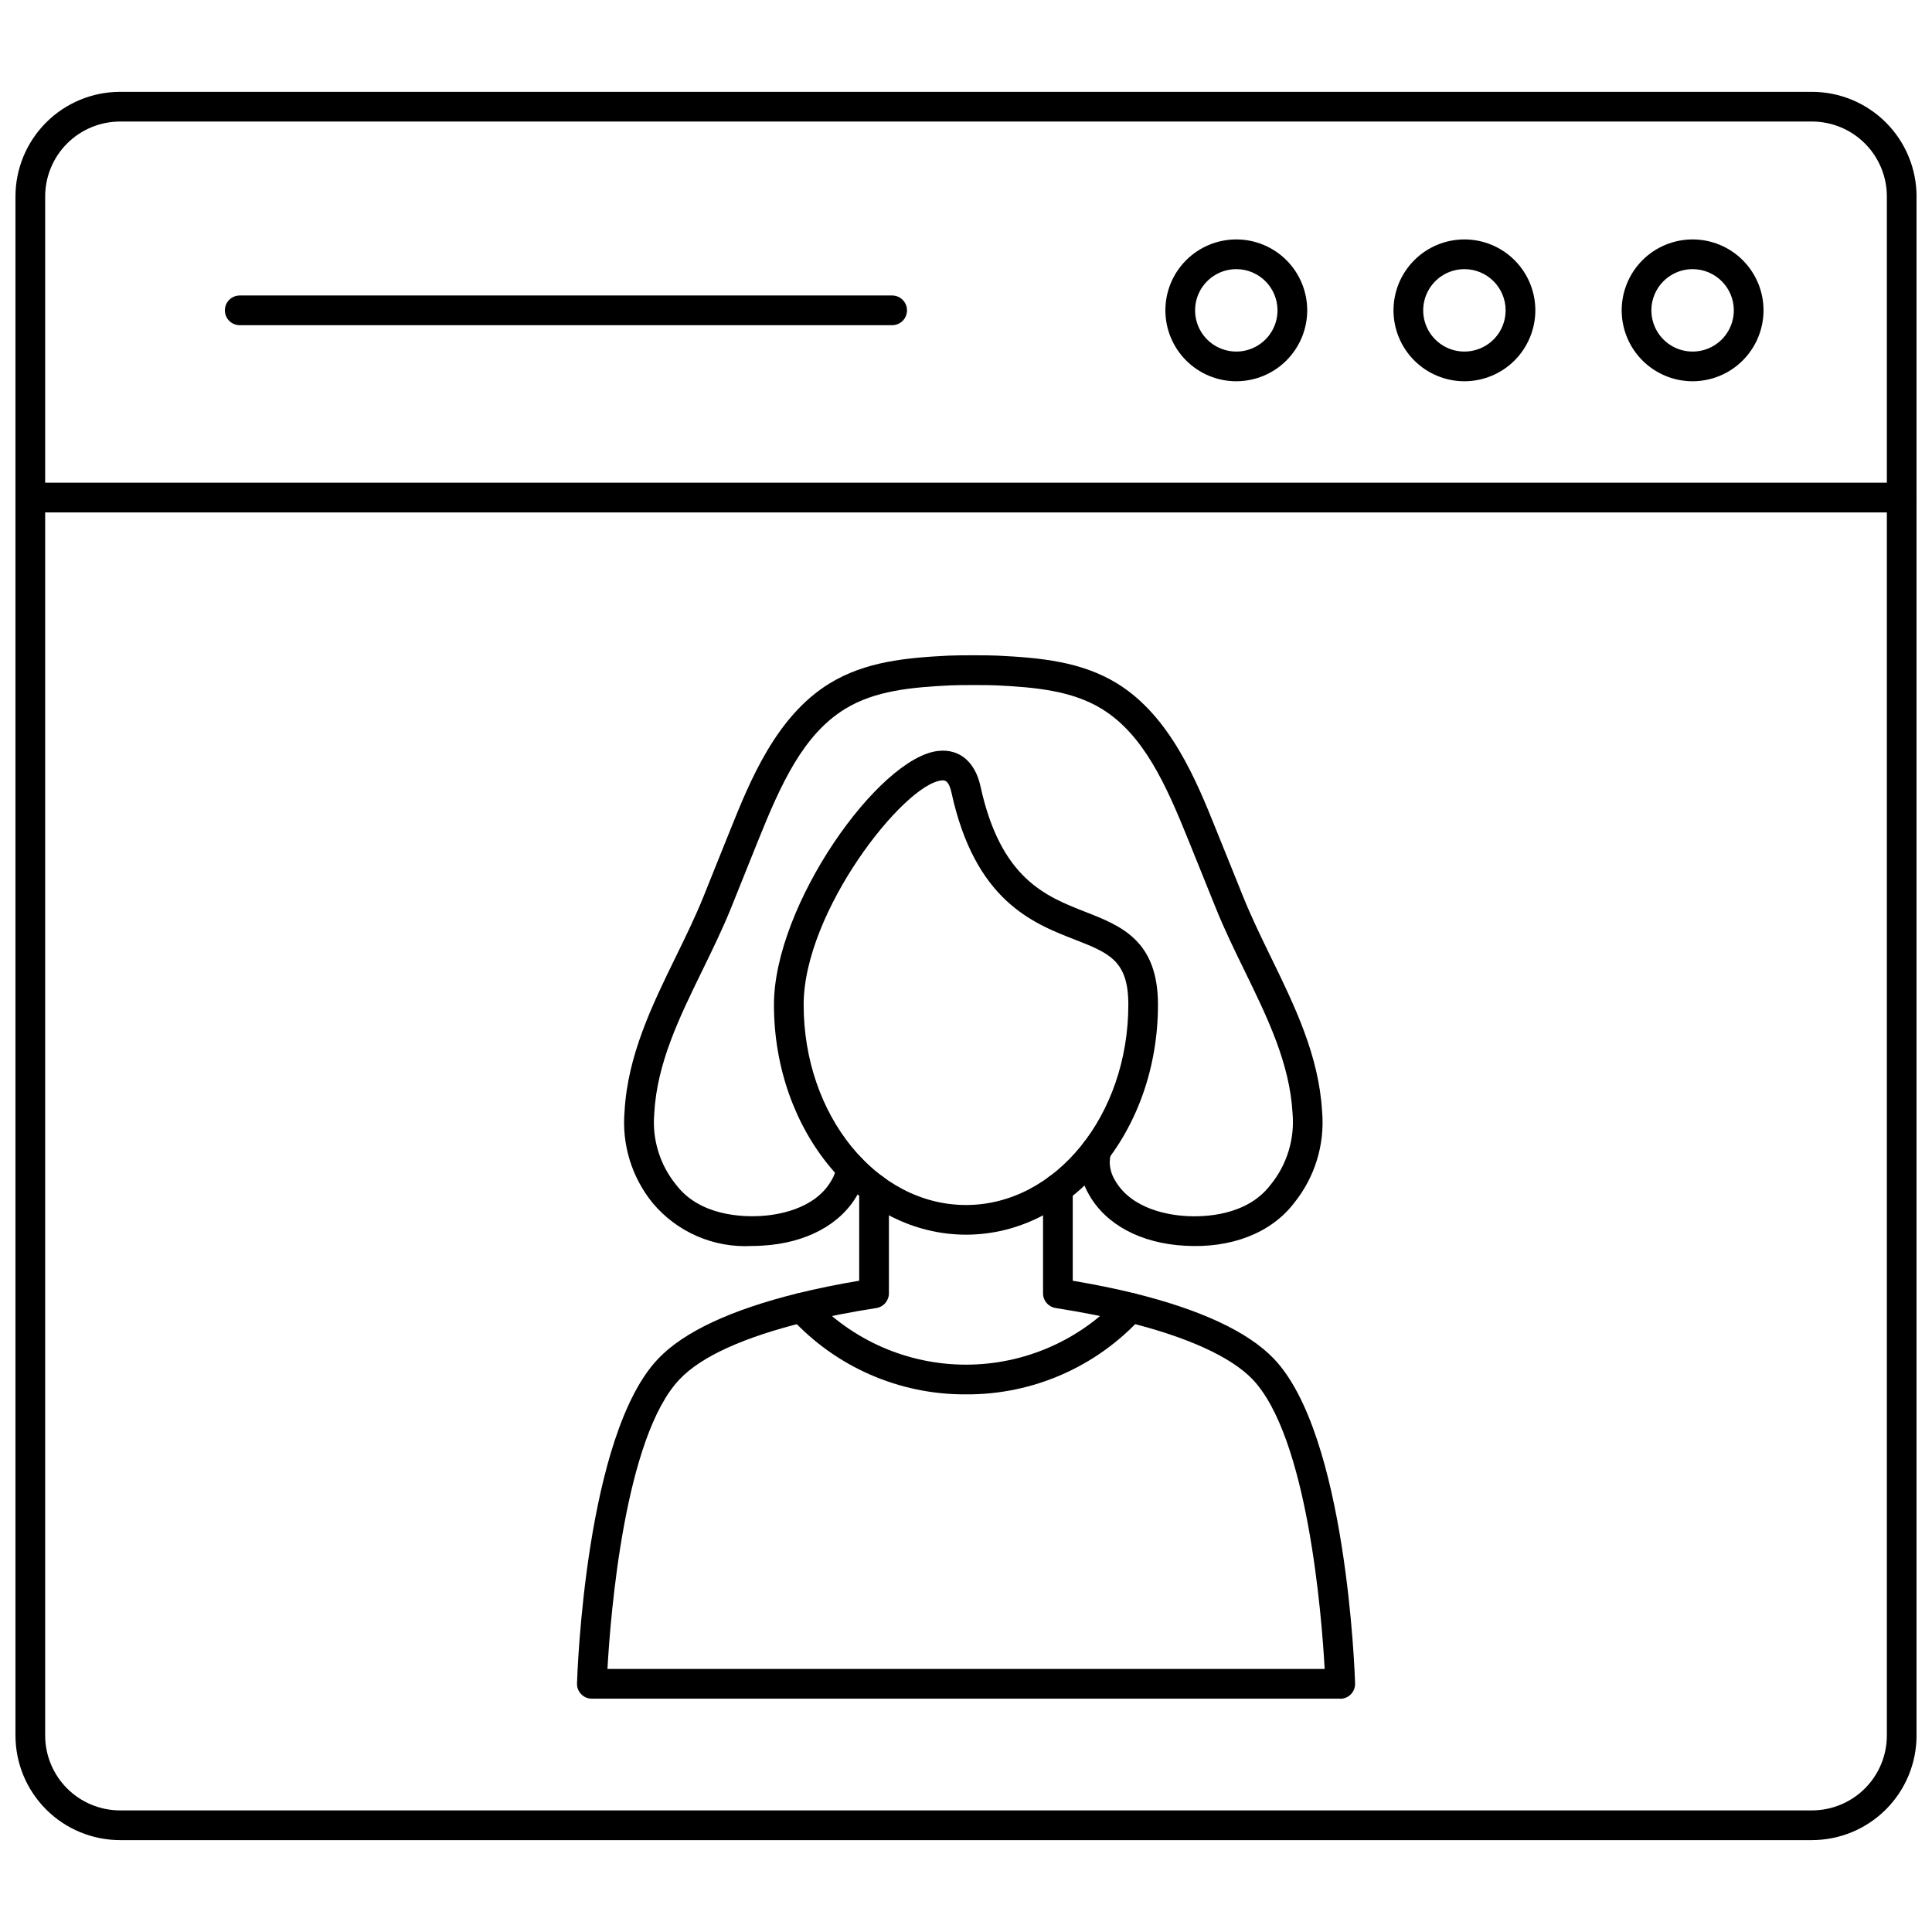
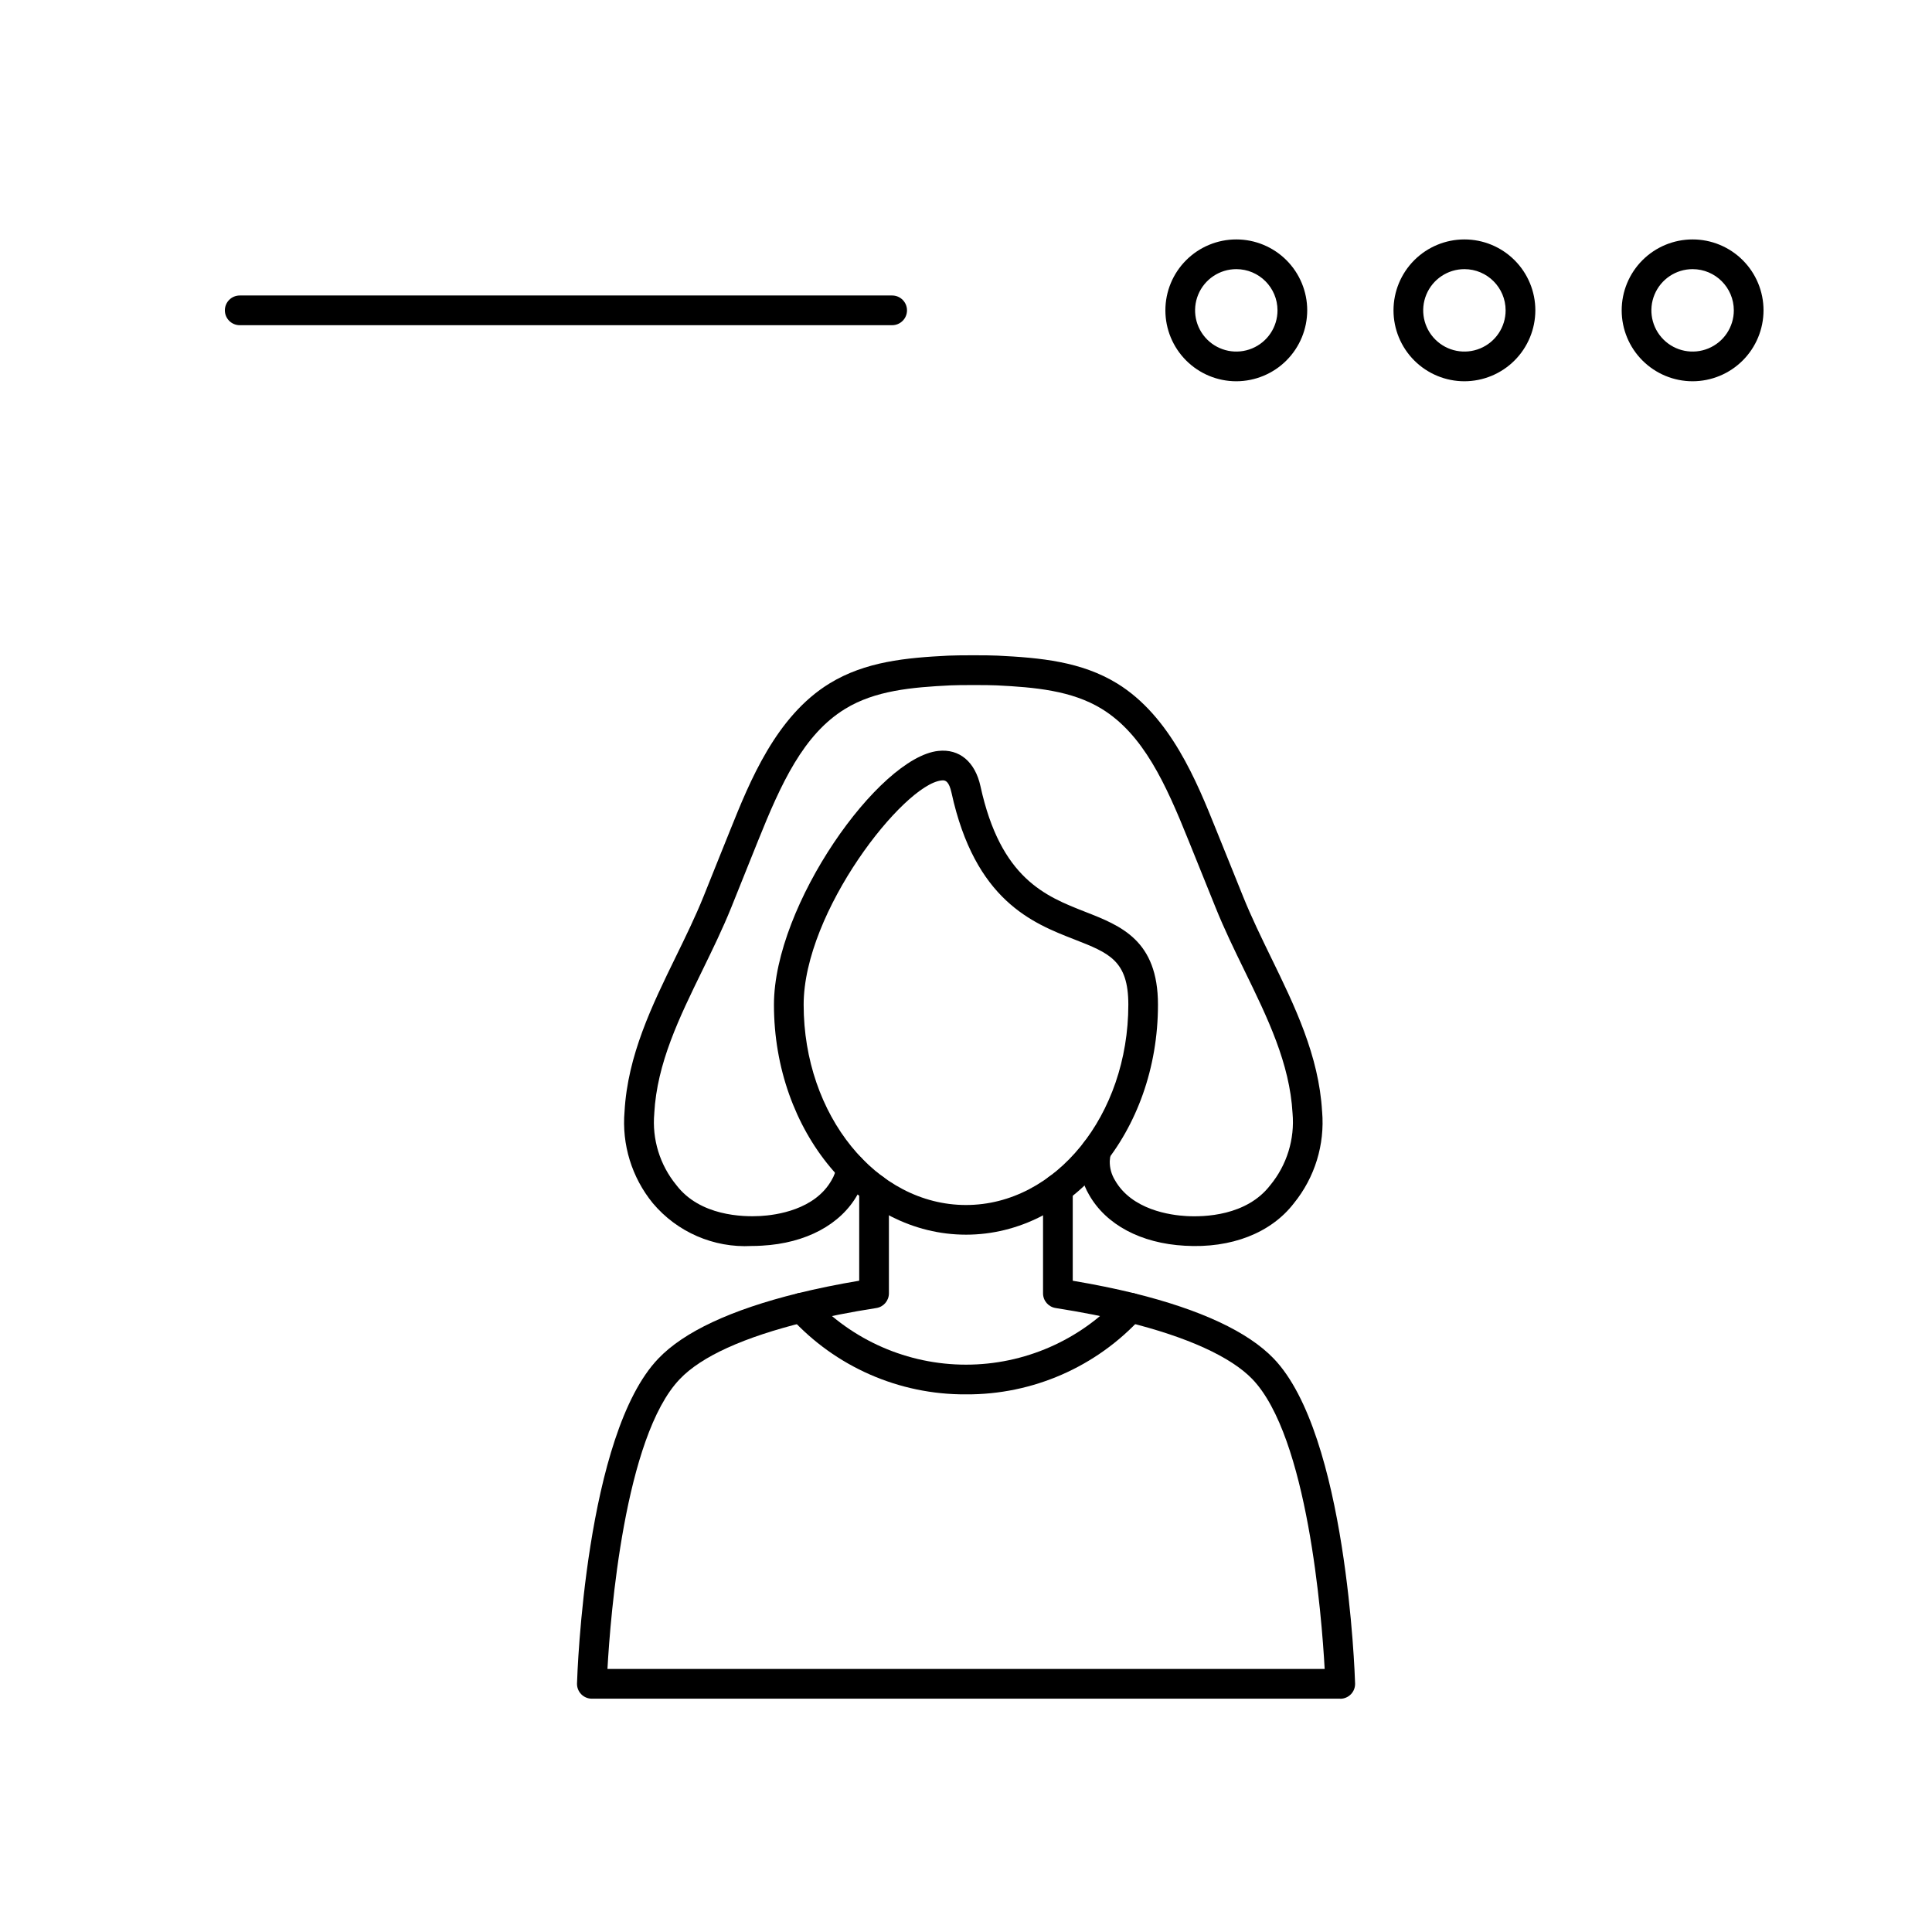
<svg xmlns="http://www.w3.org/2000/svg" width="800px" height="800px" version="1.1" viewBox="144 144 512 512">
  <defs>
    <clipPath id="b">
-       <path d="m148.09 168h503.81v464h-503.81z" />
-     </clipPath>
+       </clipPath>
    <clipPath id="a">
-       <path d="m148.09 271h503.81v9h-503.81z" />
-     </clipPath>
+       </clipPath>
  </defs>
  <g clip-path="url(#b)">
    <path d="m624.2 631.65h-448.39c-7.348-0.008-14.391-2.93-19.586-8.125-5.195-5.195-8.117-12.238-8.125-19.586v-407.89c0.008-7.348 2.93-14.391 8.125-19.586s12.238-8.117 19.586-8.125h448.39c7.344 0.008 14.387 2.93 19.582 8.125 5.195 5.195 8.117 12.238 8.125 19.586v407.89-0.004c-0.008 7.348-2.93 14.391-8.125 19.586-5.195 5.195-12.238 8.117-19.582 8.125zm-448.39-455.44c-5.262 0.008-10.305 2.098-14.023 5.816s-5.809 8.762-5.816 14.023v407.89-0.004c0.008 5.262 2.098 10.305 5.816 14.023s8.762 5.809 14.023 5.816h448.39c5.258-0.008 10.301-2.098 14.02-5.816s5.812-8.762 5.816-14.023v-407.89c-0.004-5.262-2.098-10.305-5.816-14.023s-8.762-5.809-14.02-5.816z" />
  </g>
  <g clip-path="url(#a)">
    <path d="m647.97 279.79h-495.94c-2.176 0-3.938-1.762-3.938-3.938 0-2.172 1.762-3.934 3.938-3.934h495.94c2.172 0 3.934 1.762 3.934 3.934 0 2.176-1.762 3.938-3.934 3.938z" />
  </g>
  <path d="m499.19 594.17h-198.34c-1.066 0.004-2.086-0.43-2.828-1.191-0.742-0.766-1.141-1.797-1.109-2.859 0.082-2.688 2.234-65.984 21.562-86.094 6.766-7.086 19.234-12.922 37.047-17.32 4.977-1.219 10.402-2.336 16.176-3.305v-24.402c0-2.176 1.762-3.938 3.934-3.938 2.176 0 3.938 1.762 3.938 3.938v27.754c0 1.938-1.414 3.59-3.328 3.887-6.801 1.062-13.137 2.309-18.836 3.711-16.336 4.027-27.516 9.109-33.242 15.109-14.664 15.266-18.387 62.637-19.184 76.832h190.07c-0.789-14.191-4.512-61.566-19.176-76.824-5.707-5.902-17.207-11.156-33.254-15.117-5.637-1.387-11.992-2.633-18.871-3.711-1.918-0.297-3.332-1.949-3.332-3.887v-27.746c0-2.176 1.762-3.938 3.938-3.938 2.172 0 3.934 1.762 3.934 3.938v24.402c5.836 0.984 11.277 2.094 16.211 3.305 17.738 4.383 30.199 10.207 37.043 17.32 19.332 20.113 21.488 83.41 21.57 86.102 0.031 1.062-0.367 2.094-1.109 2.859-0.742 0.762-1.762 1.195-2.824 1.195z" />
  <path d="m400 513.52c-17.695 0.109-34.605-7.301-46.52-20.383-1.414-1.621-1.262-4.078 0.336-5.512 1.602-1.438 4.059-1.324 5.519 0.254 10.484 11.328 25.223 17.77 40.664 17.77 15.438 0 30.176-6.441 40.66-17.77 1.461-1.578 3.918-1.691 5.519-0.254 1.598 1.434 1.75 3.891 0.34 5.512-11.914 13.082-28.824 20.492-46.52 20.383z" />
  <path d="m343.16 474.2c-10.023 0.535-19.711-3.672-26.168-11.355-5.555-6.812-8.238-15.523-7.481-24.285 0.82-14.867 7.305-28.148 13.578-40.996 2.555-5.231 5.199-10.629 7.359-15.996 1.398-3.496 2.805-7 4.215-10.508l2.91-7.231c5.094-12.668 12.062-30.004 26.238-38.695 9.516-5.84 20.348-6.824 31.535-7.383 2.426-0.125 10.777-0.129 13.051 0 11.309 0.559 22.16 1.547 31.676 7.383 14.121 8.688 21.098 26.027 26.191 38.691 1.465 3.602 2.926 7.219 4.379 10.844l2.777 6.894c2.172 5.398 4.828 10.852 7.398 16.137 6.246 12.809 12.707 26.047 13.547 40.867h0.008c0.746 8.766-1.934 17.473-7.477 24.301-6.043 7.871-16.59 12.008-28.941 11.262-11.605-0.637-20.859-5.57-25.355-13.523-1.672-2.82-2.492-6.062-2.363-9.34 0.059-1.039 0.199-2.066 0.422-3.082 0.383-1.988 2.211-3.363 4.231-3.176 2.016 0.188 3.562 1.875 3.57 3.898v0.039c0 0.285-0.031 0.57-0.094 0.848-0.145 0.629-0.234 1.27-0.27 1.914-0.035 1.766 0.434 3.508 1.352 5.019 4.473 7.918 14.742 9.309 18.945 9.543 4.625 0.266 15.965 0 22.242-8.191v0.004c4.394-5.336 6.516-12.191 5.902-19.078-0.754-13.227-6.586-25.191-12.766-37.855-2.633-5.391-5.348-10.969-7.621-16.625l-2.781-6.894c-1.457-3.617-2.914-7.231-4.375-10.836-6.078-15.113-12.004-28.164-23.016-34.934-7.934-4.867-17.711-5.727-27.852-6.231-2.102-0.113-10.234-0.109-12.227 0-10.266 0.504-20.02 1.367-27.945 6.238-11.055 6.773-16.98 19.816-23.051 34.914l-2.91 7.242c-1.41 3.488-2.812 6.984-4.211 10.492-2.273 5.633-4.981 11.168-7.594 16.531-6.207 12.703-12.066 24.699-12.801 37.973l0.008-0.004c-0.633 6.871 1.469 13.711 5.844 19.043 6.25 8.207 17.648 8.457 22.234 8.199 4.223-0.234 14.488-1.629 18.922-9.531v-0.004c0.645-1.066 1.07-2.25 1.254-3.481 0.121-1.039 0.648-1.984 1.465-2.633 0.816-0.648 1.859-0.949 2.898-0.828 2.156 0.25 3.707 2.203 3.457 4.359-0.301 2.277-1.055 4.465-2.215 6.445-4.461 7.949-13.695 12.887-25.328 13.527-0.938 0.062-1.859 0.09-2.769 0.086z" />
  <path d="m400 471.2c-28.062 0-50.895-27.34-50.895-60.949 0-26.395 27.781-65.555 43.543-67.25 5.637-0.621 9.781 2.91 11.195 9.391 5.34 24.484 17.242 29.125 27.746 33.246 9.488 3.711 19.285 7.551 19.285 24.613 0.016 33.613-22.812 60.949-50.875 60.949zm-6.109-120.4c-0.137 0-0.273 0-0.395 0.027-10.043 1.082-36.52 34.77-36.52 59.434 0 29.266 19.285 53.078 43.02 53.078 23.738 0 43.023-23.824 43.023-53.105 0-11.691-5.078-13.672-14.297-17.277-11.113-4.328-26.332-10.301-32.57-38.902-0.629-2.859-1.539-3.254-2.262-3.254z" />
  <path d="m592.56 245.04c-4.984 0-9.766-1.98-13.289-5.504-3.527-3.523-5.508-8.305-5.508-13.289s1.98-9.766 5.504-13.293c3.523-3.523 8.305-5.504 13.289-5.504s9.766 1.98 13.289 5.504c3.527 3.523 5.508 8.305 5.508 13.289-0.008 4.984-1.988 9.762-5.512 13.285-3.519 3.523-8.297 5.504-13.281 5.512zm0-29.715c-4.418 0-8.402 2.66-10.094 6.742-1.691 4.082-0.758 8.781 2.367 11.902 3.125 3.125 7.824 4.059 11.906 2.367 4.082-1.691 6.742-5.676 6.742-10.094-0.008-6.027-4.894-10.91-10.922-10.918z" />
  <path d="m532.09 245.04c-4.984 0-9.766-1.98-13.289-5.504-3.527-3.523-5.508-8.305-5.508-13.289s1.98-9.766 5.504-13.293c3.523-3.523 8.305-5.504 13.289-5.504 4.984 0 9.766 1.98 13.289 5.504 3.527 3.523 5.508 8.305 5.508 13.289-0.008 4.984-1.988 9.762-5.512 13.285-3.519 3.523-8.297 5.504-13.281 5.512zm0-29.715c-4.418 0-8.402 2.66-10.094 6.742-1.691 4.082-0.758 8.781 2.367 11.902 3.125 3.125 7.824 4.059 11.906 2.367 4.082-1.691 6.742-5.676 6.738-10.094-0.004-6.027-4.891-10.91-10.918-10.918z" />
  <path d="m471.63 245.04c-4.984 0-9.766-1.98-13.289-5.508-3.523-3.523-5.504-8.305-5.504-13.289 0-4.984 1.98-9.766 5.504-13.289s8.305-5.504 13.289-5.504c4.984 0 9.766 1.98 13.289 5.504 3.527 3.523 5.508 8.305 5.508 13.289-0.008 4.984-1.988 9.762-5.512 13.285-3.523 3.523-8.301 5.504-13.285 5.512zm0-29.715c-4.418 0-8.398 2.664-10.09 6.742-1.691 4.082-0.754 8.781 2.367 11.906 3.125 3.121 7.824 4.055 11.906 2.363 4.082-1.691 6.742-5.676 6.738-10.094-0.004-6.027-4.891-10.914-10.922-10.918z" />
  <path d="m380.43 230.18h-172.9c-2.172 0-3.938-1.762-3.938-3.938 0-2.172 1.766-3.934 3.938-3.934h172.9c2.172 0 3.934 1.762 3.934 3.934 0 2.176-1.762 3.938-3.934 3.938z" />
</svg>